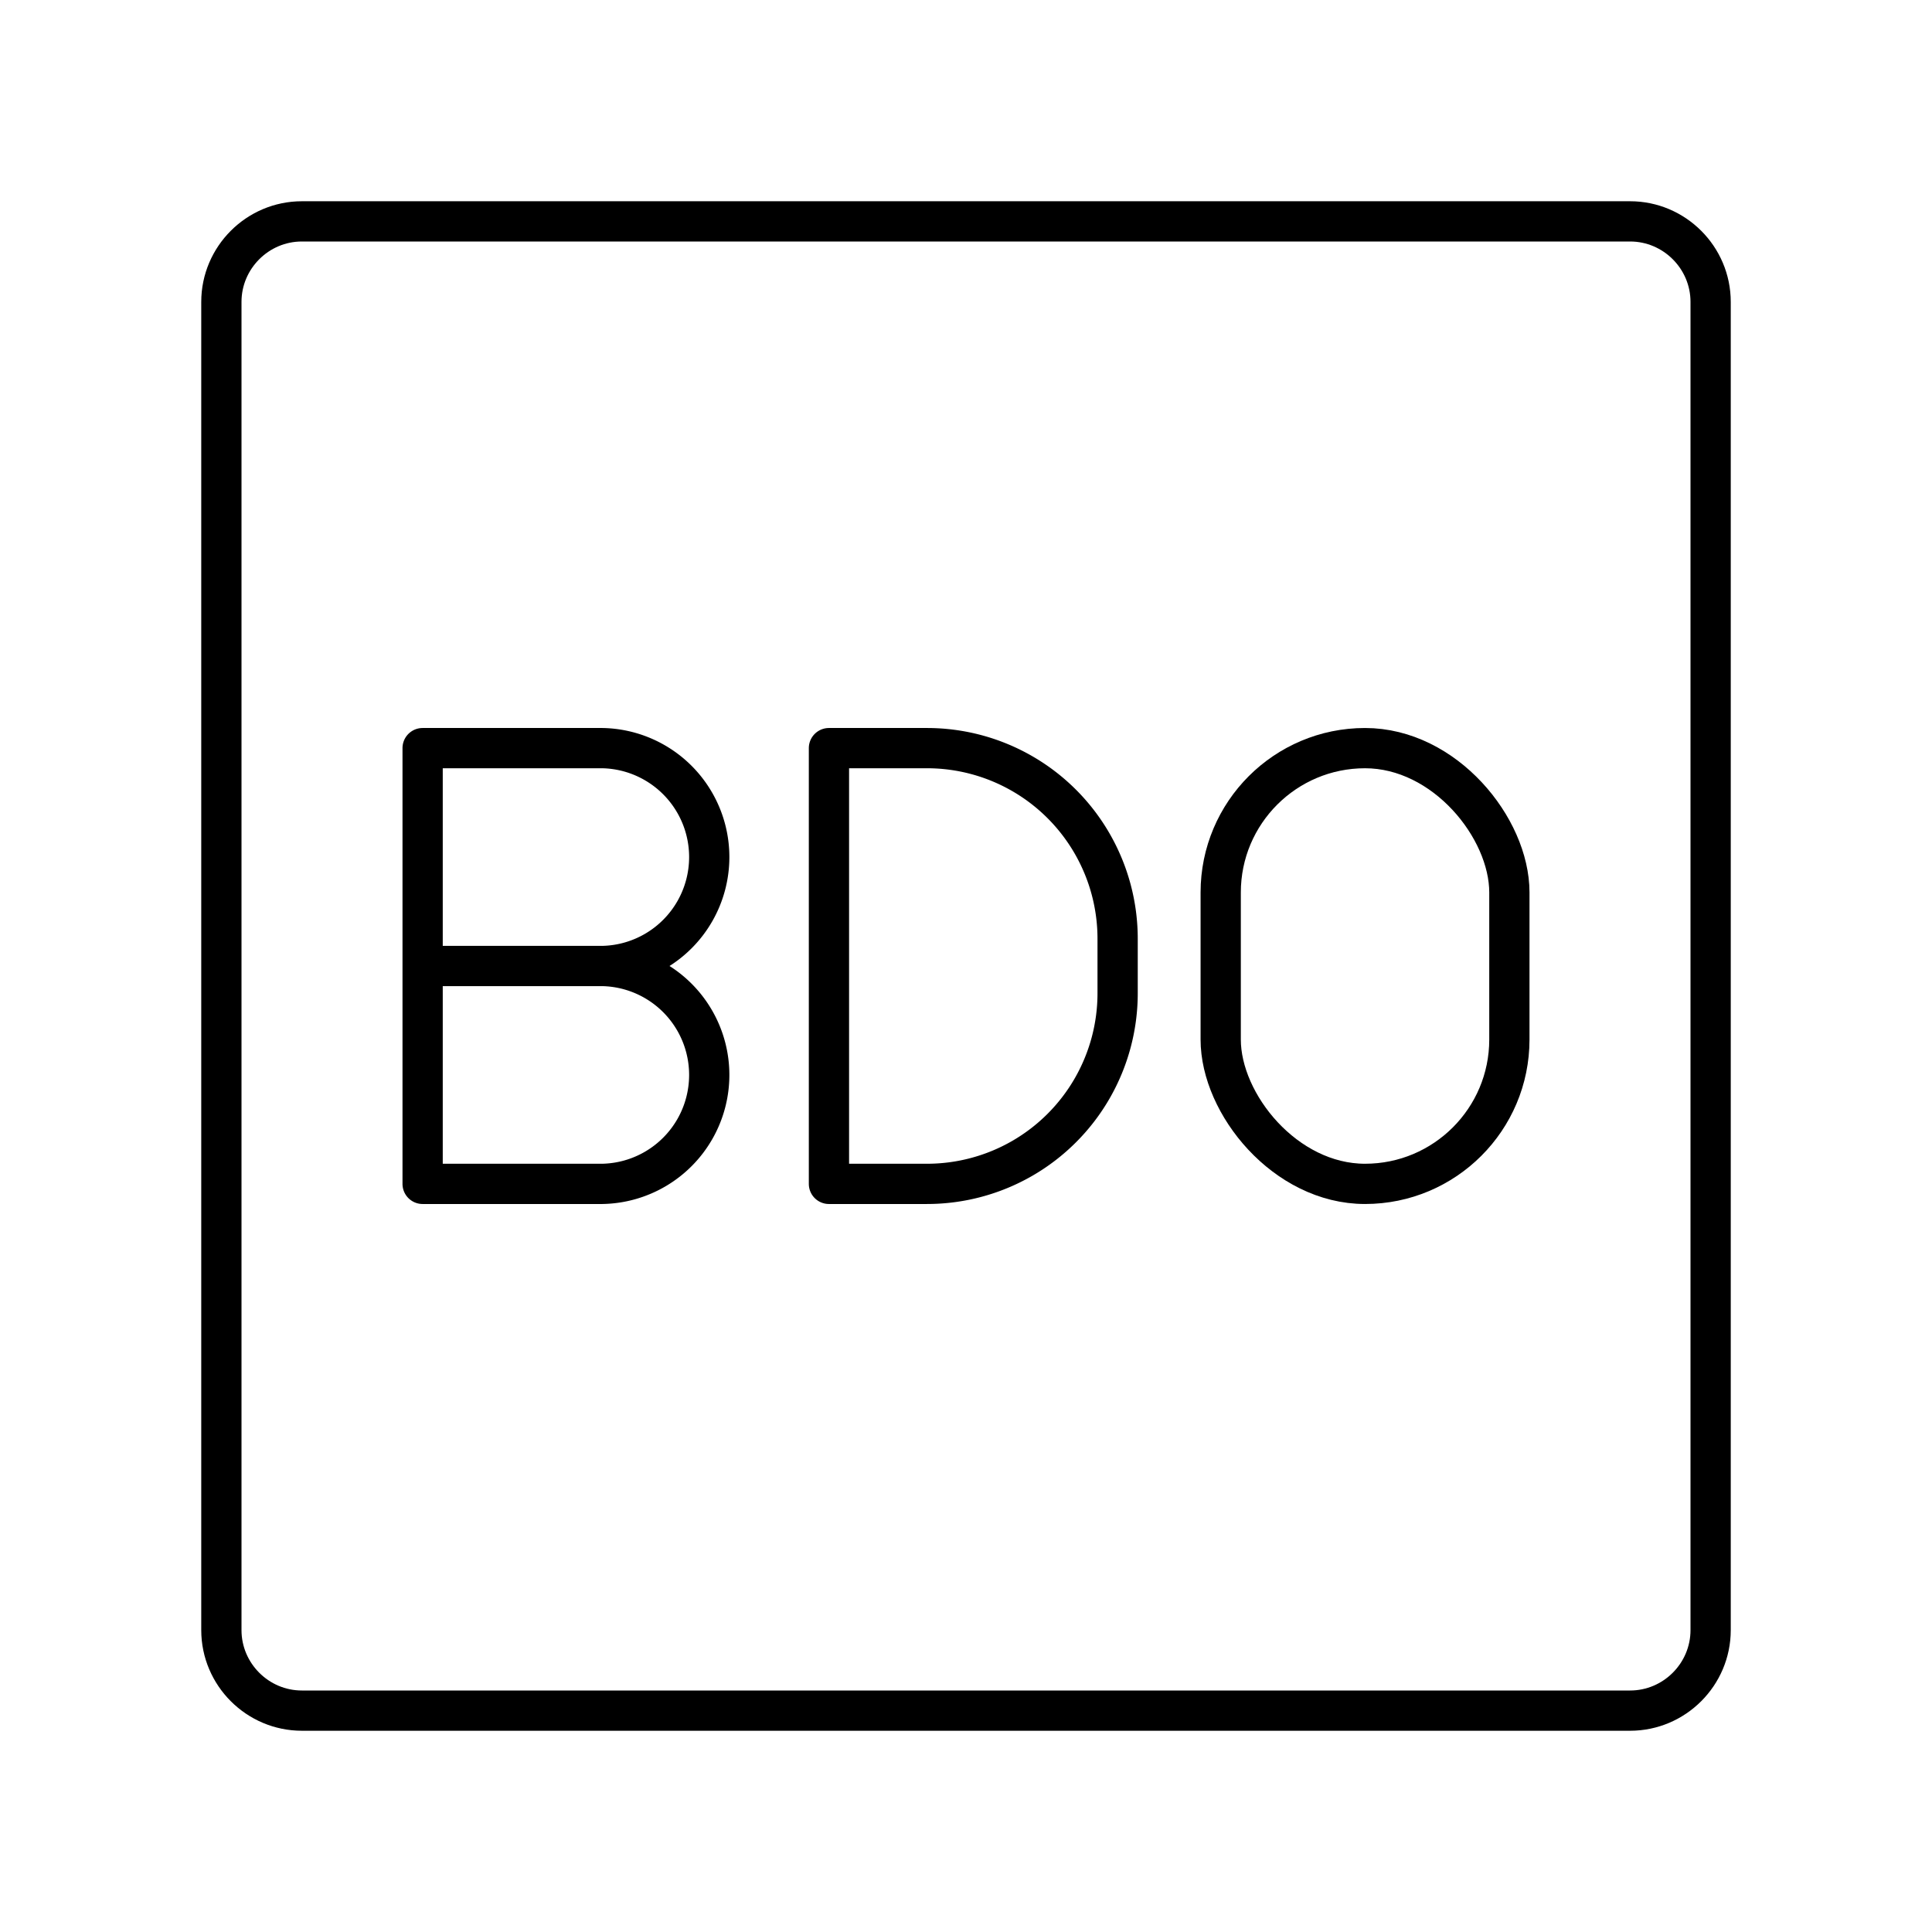
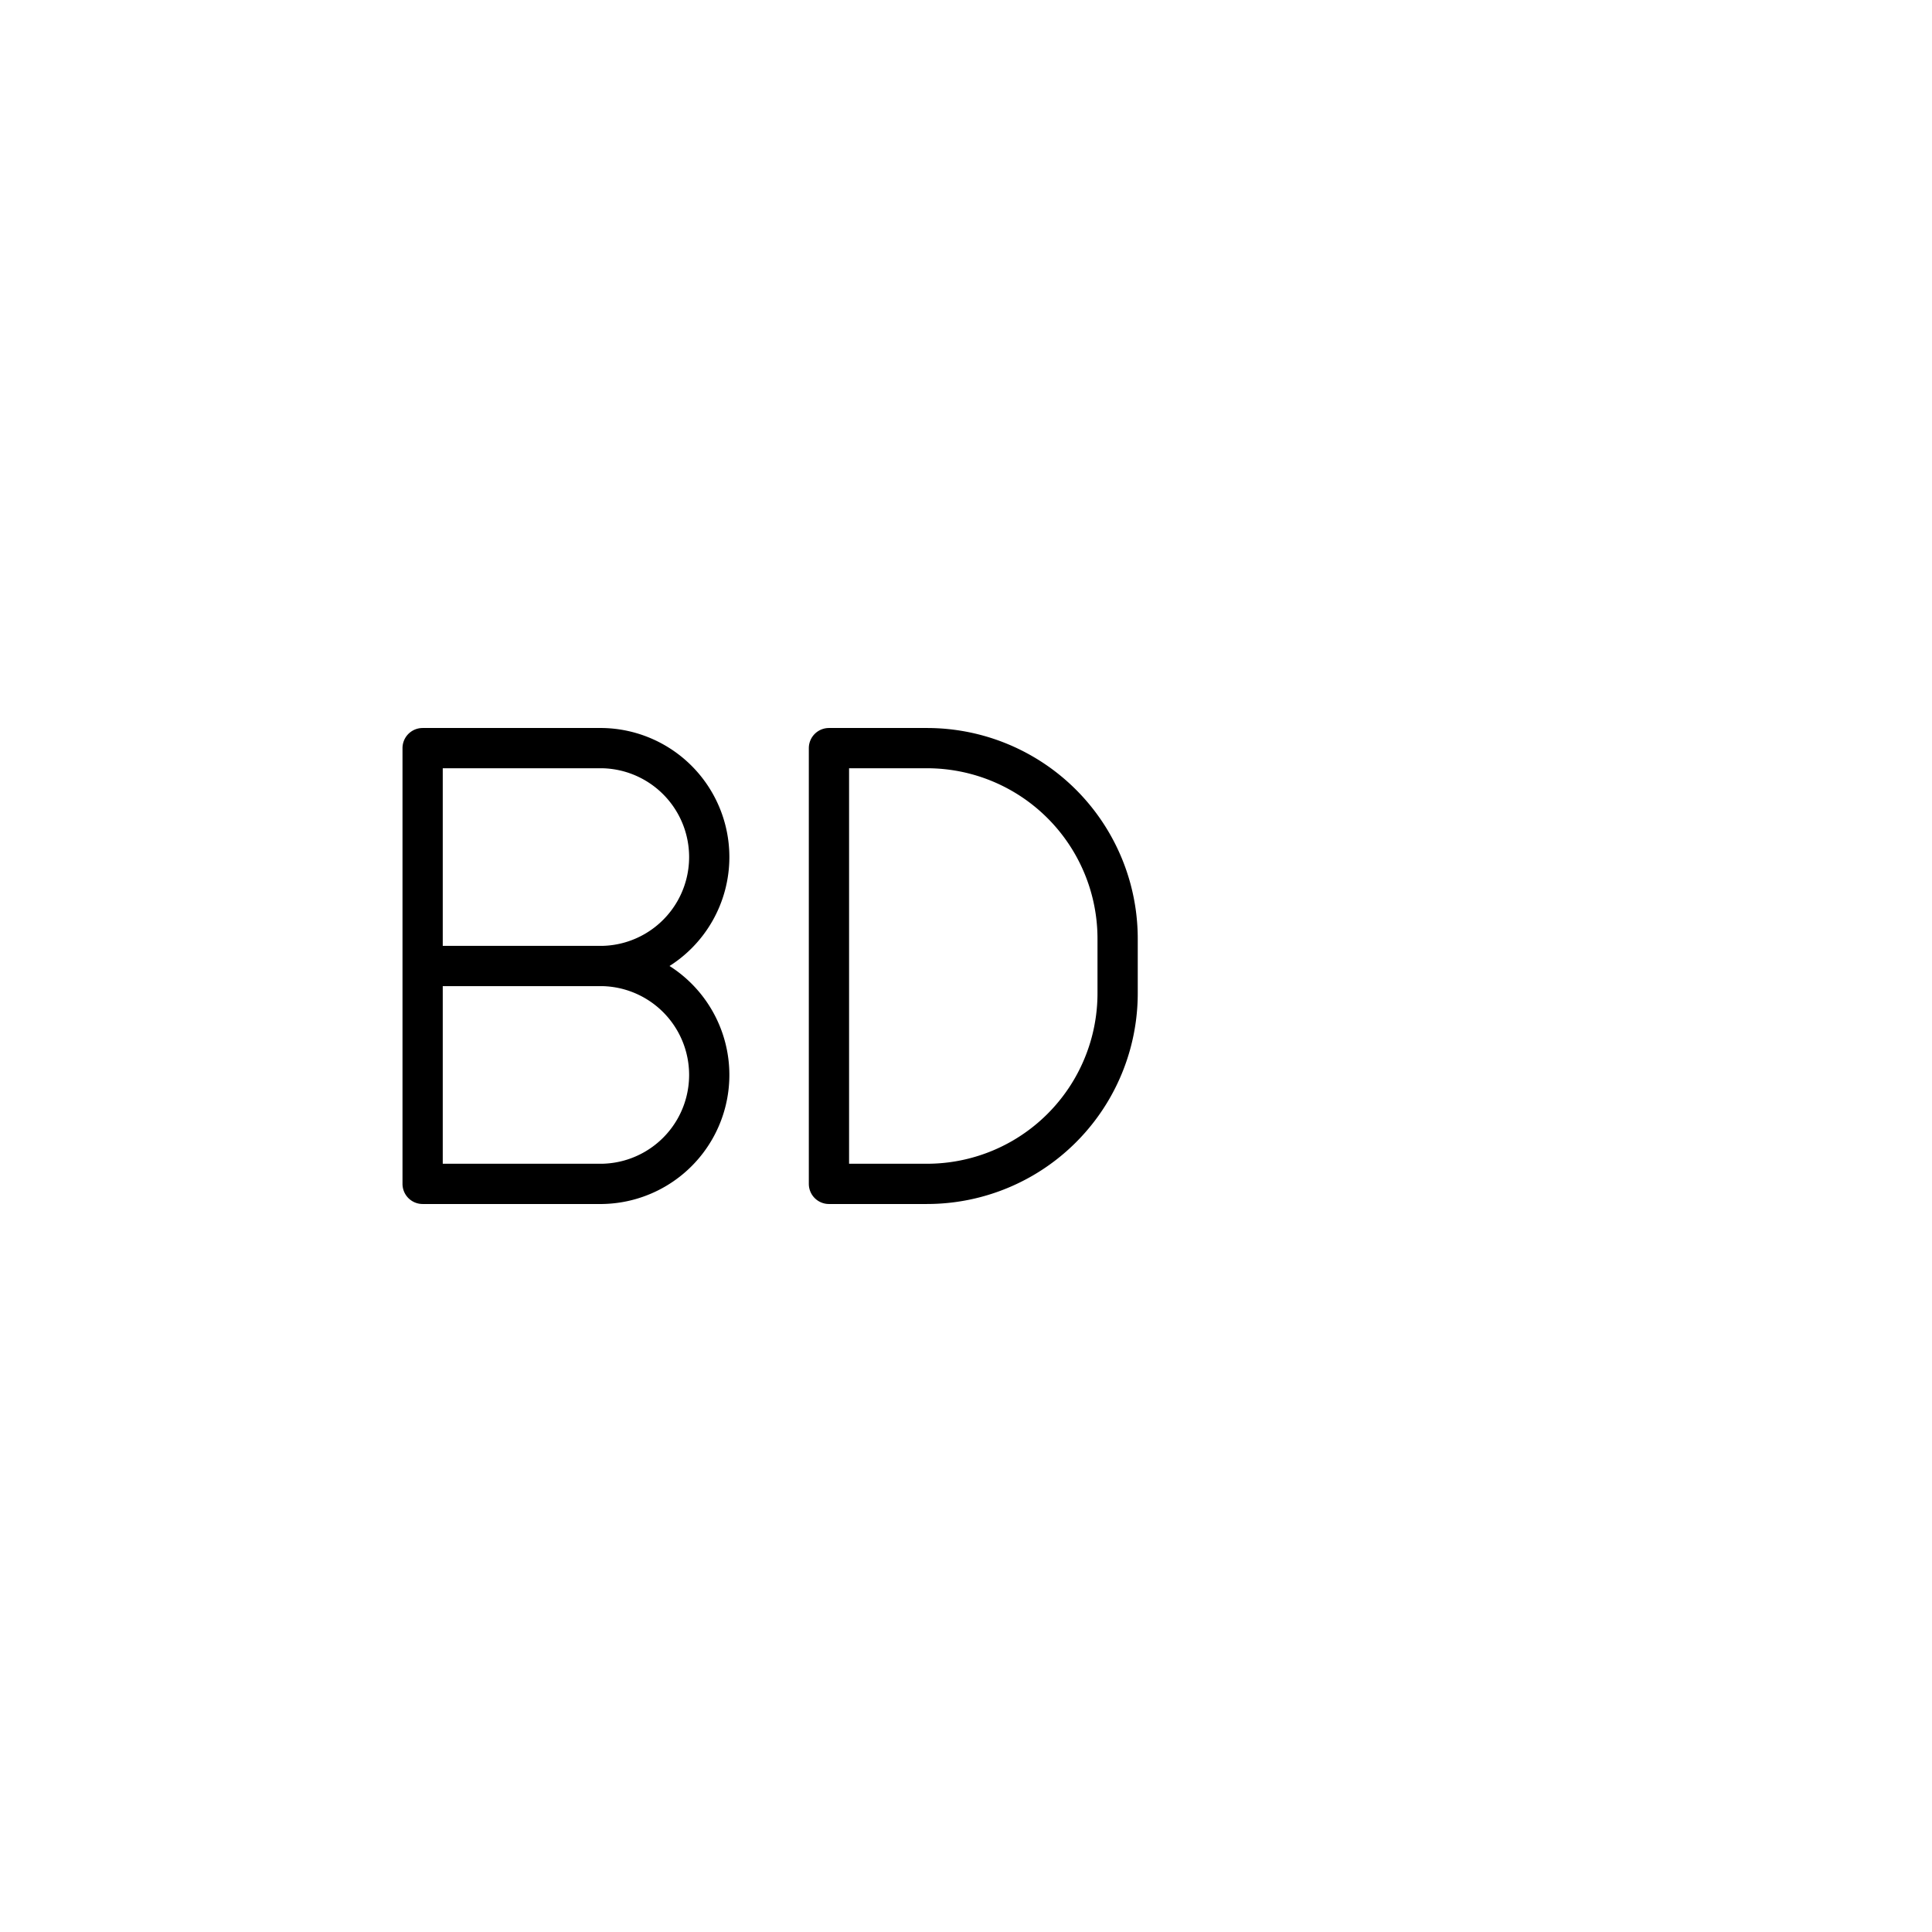
<svg xmlns="http://www.w3.org/2000/svg" width="800" height="800" viewBox="0 0 48 48" id="b">
  <defs>
    <style>.c{fill:none;stroke:#000;stroke-linecap:round;stroke-linejoin:round}</style>
  </defs>
-   <path class="c" d="M40.5 5.5h-33c-1.1 0-2 .9-2 2v33c0 1.1.9 2 2 2h33c1.1 0 2-.9 2-2v-33c0-1.1-.9-2-2-2z" />
-   <path class="c" d="M20.595 29.413V18.587h2.436a4.736 4.736 0 014.736 4.736v1.354a4.736 4.736 0 01-4.737 4.736h-2.435zM14.966 24a2.707 2.707 0 010 5.413H10.5V18.587h4.466a2.707 2.707 0 010 5.413zm0 0H10.5" />
-   <rect class="c" x="30.328" y="18.587" width="7.172" height="10.826" rx="3.586" ry="3.586" />
+   <path class="c" d="M20.595 29.413V18.587h2.436a4.736 4.736 0 014.736 4.736v1.354a4.736 4.736 0 01-4.737 4.736zM14.966 24a2.707 2.707 0 010 5.413H10.5V18.587h4.466a2.707 2.707 0 010 5.413zm0 0H10.5" />
</svg>